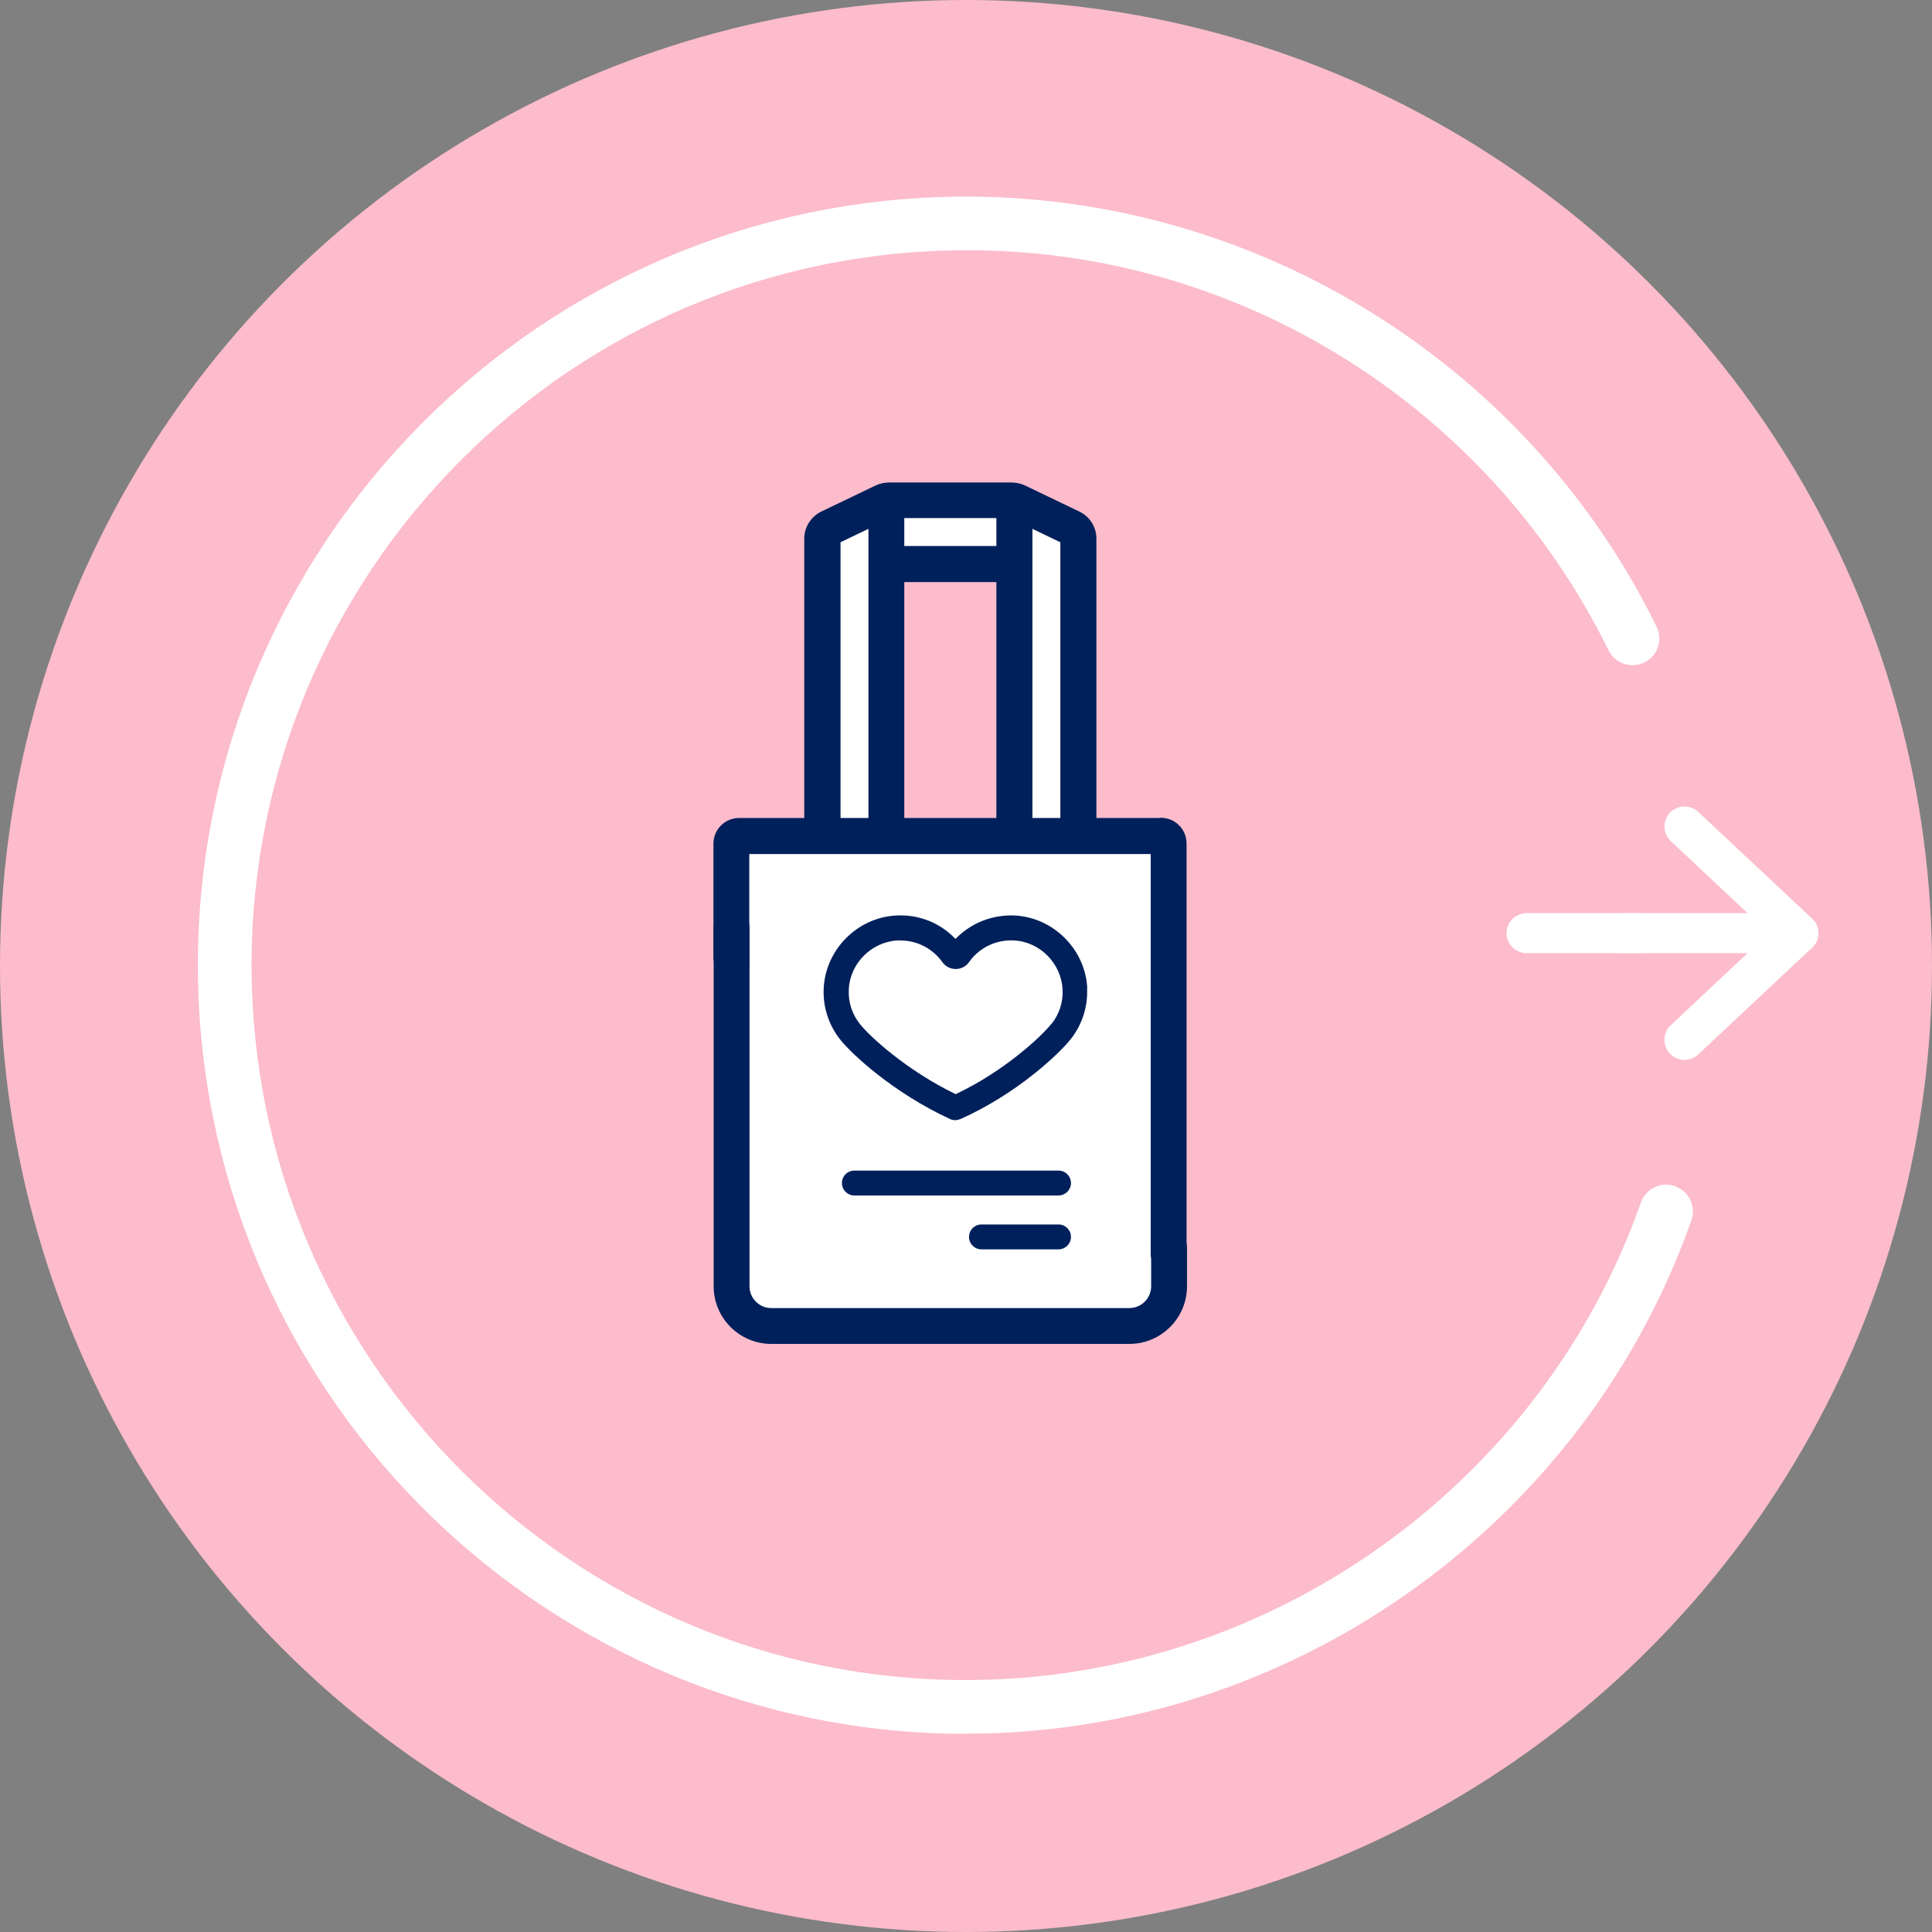
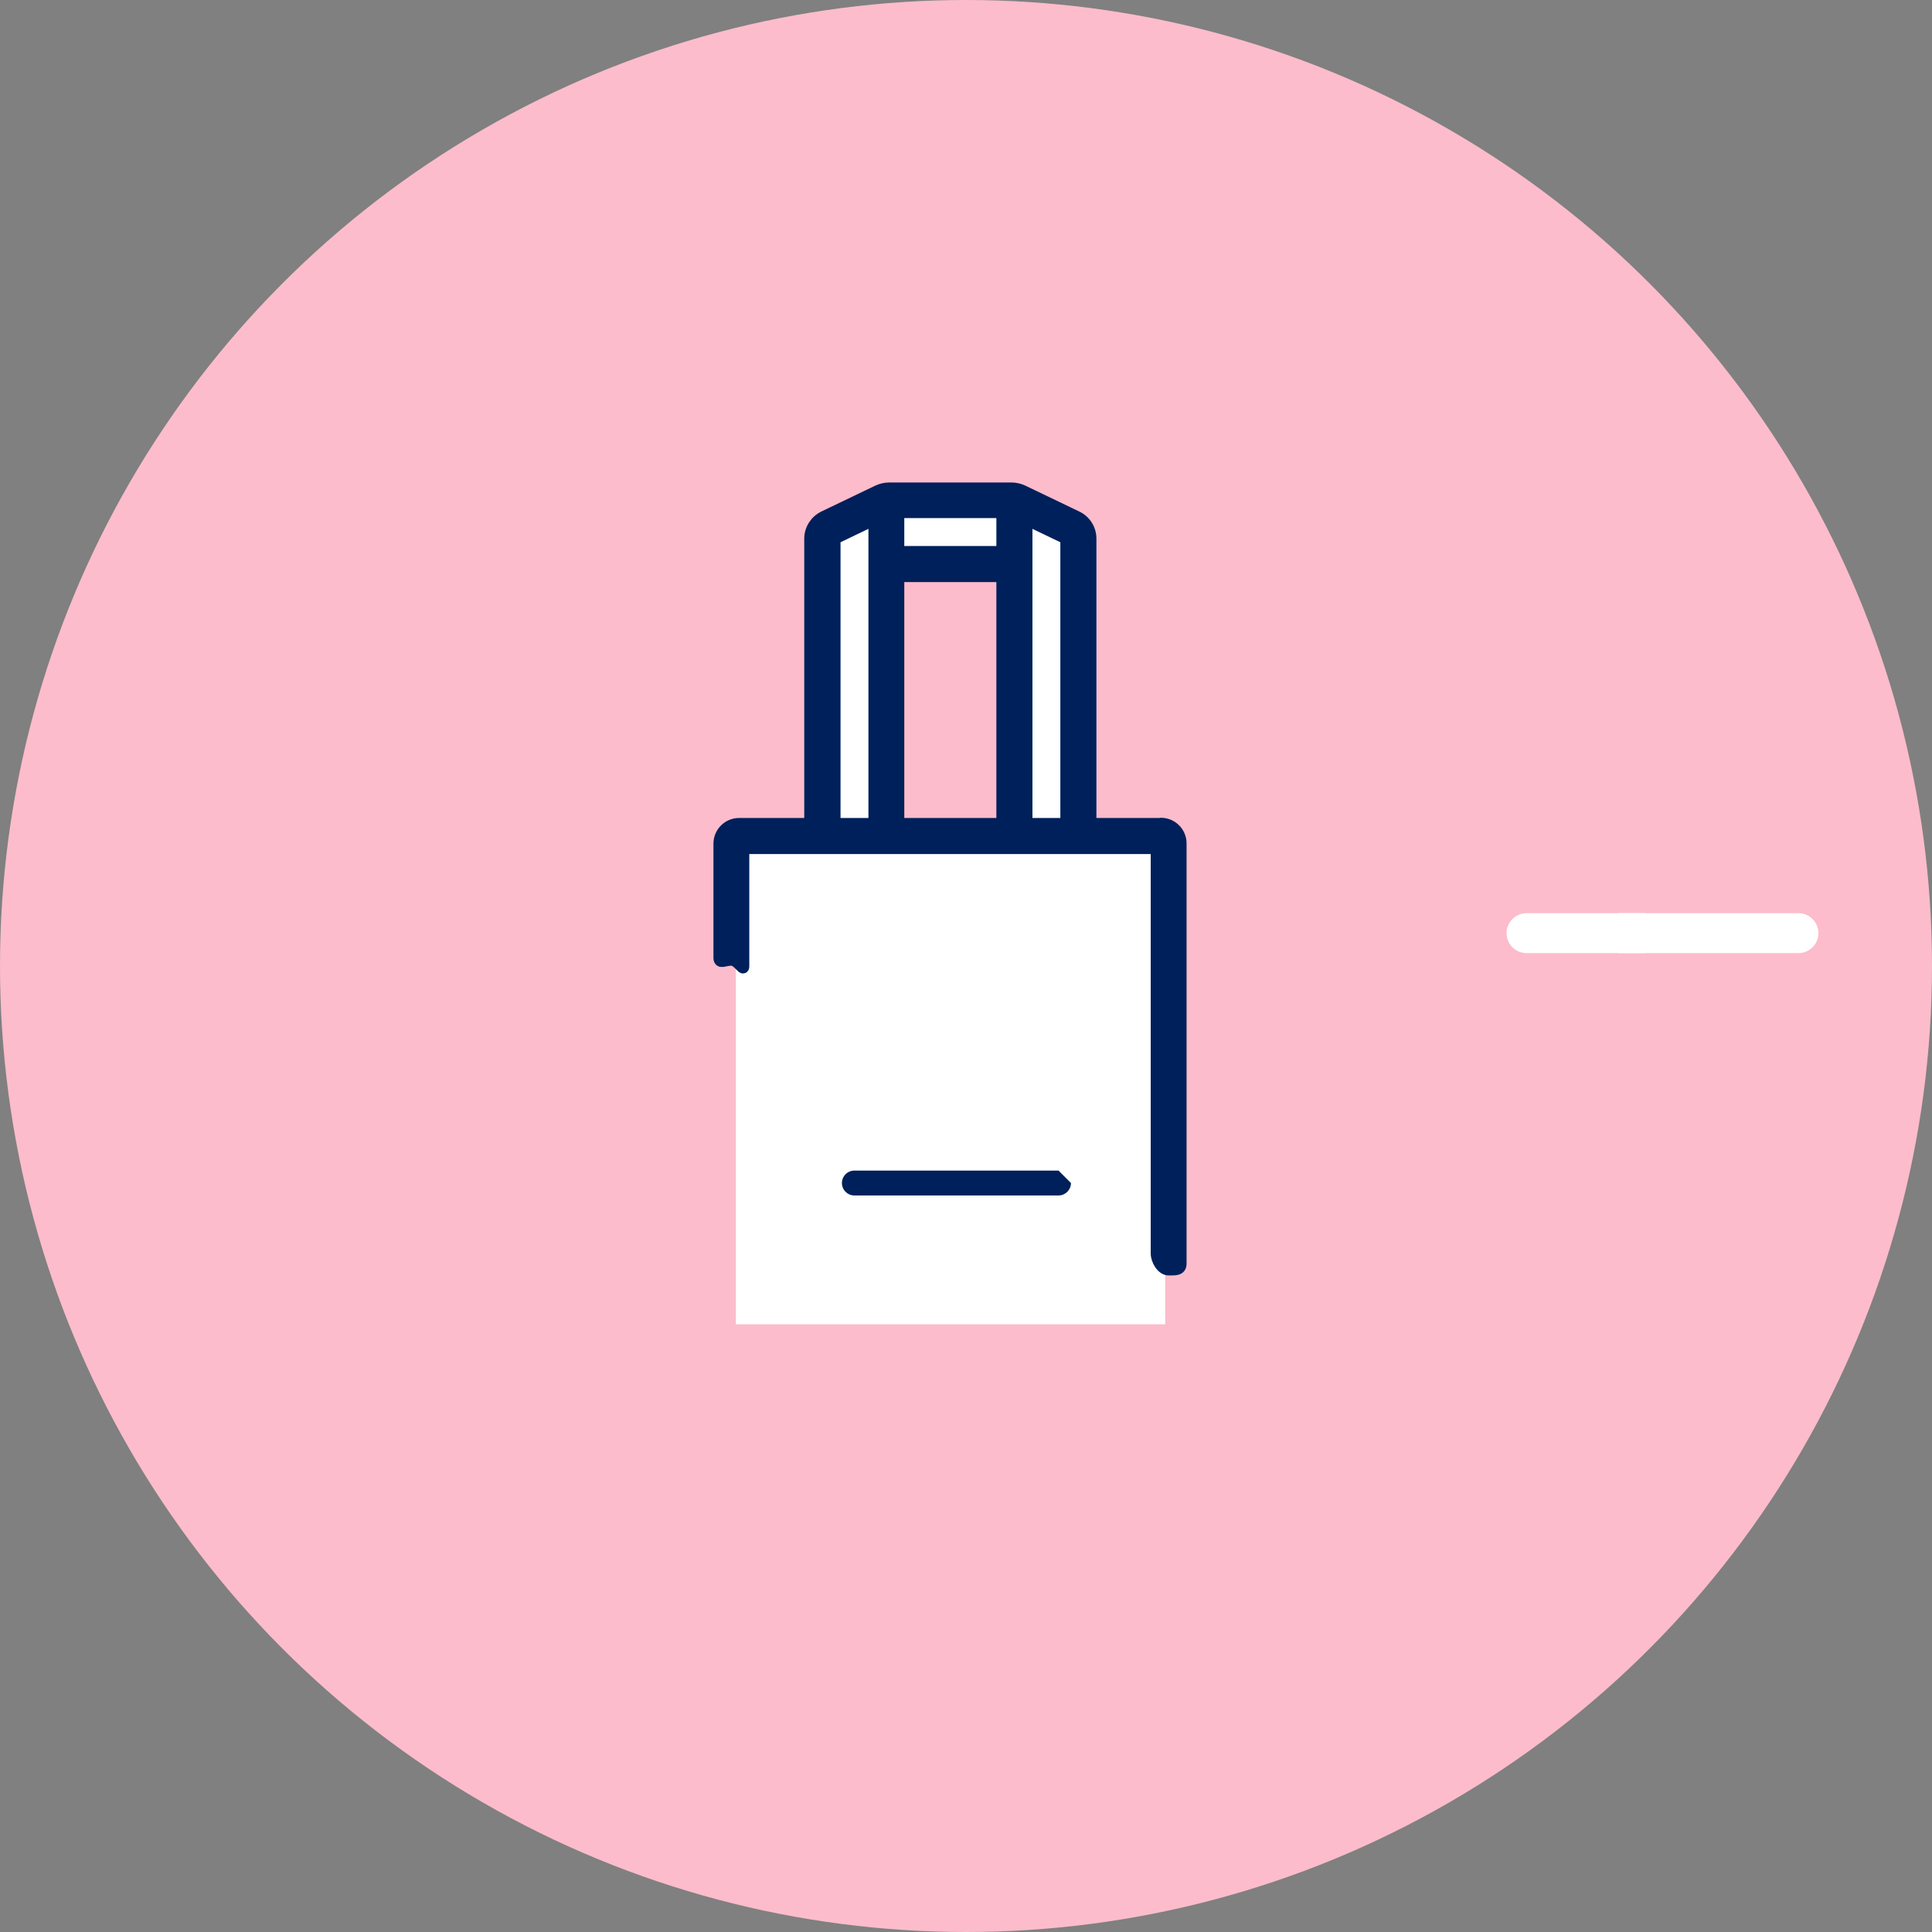
<svg xmlns="http://www.w3.org/2000/svg" id="Layer_2" data-name="Layer 2" viewBox="0 0 90 90">
  <rect x="0" y="0" width="90" height="90" fill="#808080" stroke="none" />
  <defs>
    <style>
      .cls-1 {
        fill-rule: evenodd;
      }

      .cls-1, .cls-2 {
        fill: #fff;
      }

      .cls-3, .cls-4 {
        fill: #00205b;
      }

      .cls-5 {
        fill: #fcbccb;
      }

      .cls-4 {
        stroke: #00205b;
        stroke-linejoin: round;
        stroke-width: .51px;
      }
    </style>
  </defs>
  <g id="Layer_3" data-name="Layer 3">
    <g>
      <g id="Ellipse_46" data-name="Ellipse 46">
        <circle class="cls-5" cx="45" cy="45" r="45" />
      </g>
      <g id="Ellipse_46-2" data-name="Ellipse 46">
-         <path class="cls-2" d="M45.01,80.77c-19.32,0-35.27-15.45-35.78-34.88-.51-19.73,15.13-36.21,34.86-36.72,13.93-.36,26.93,7.5,33.08,20.02.3.62.05,1.37-.57,1.67-.62.3-1.37.05-1.67-.57-5.72-11.65-17.79-18.99-30.77-18.62-18.36.47-32.9,15.8-32.43,34.15.48,18.36,15.8,32.93,34.15,32.43,13.72-.36,26-9.29,30.56-22.23.23-.65.94-1,1.59-.76.65.23.99.94.76,1.59-4.9,13.91-18.1,23.52-32.85,23.9-.31,0-.63.01-.94.01Z" />
-       </g>
-       <path class="cls-1" d="M77.83,39.18l4.57,4.29-4.57,4.29c-.38.35-.39.94-.04,1.32.35.38.94.39,1.32.04l5.3-4.97c.19-.18.29-.42.29-.68s-.11-.5-.29-.68l-5.3-4.97c-.38-.35-.97-.33-1.32.04-.35.38-.33.97.04,1.32h0Z" />
+         </g>
      <g>
        <path class="cls-1" d="M76.63,42.54h-5.52c-.51,0-.93.42-.93.93s.42.93.93.93h5.52v-1.86Z" />
        <path class="cls-1" d="M83.78,42.54h-8.37v1.86h8.37c.51,0,.93-.42.93-.93s-.42-.93-.93-.93Z" />
      </g>
      <g>
        <polygon class="cls-2" points="43.97 23.02 39.22 24.23 38.61 25.96 38.11 39.02 41.45 39.02 41.45 26.3 46.67 26.13 47 38.69 50.34 39.02 49.89 24.79 46.67 23.3 43.97 23.3 43.97 23.02" />
        <rect class="cls-2" x="34.28" y="39.02" width="20" height="22.67" />
        <g>
-           <path class="cls-4" d="M54.46,57.55c-.32,0-.58.26-.58.58v1.79c0,.7-.57,1.27-1.27,1.27h-16.68c-.7,0-1.27-.57-1.27-1.27v-16.69c0-.32-.26-.58-.58-.58s-.58.26-.58.58v16.69c0,1.34,1.09,2.43,2.43,2.43h16.68c1.34,0,2.43-1.09,2.43-2.43v-1.79c0-.32-.26-.58-.58-.58h0Z" />
          <path class="cls-4" d="M54.11,38.36h-3.29v-13.27c0-.44-.25-.84-.65-1.03l-2.52-1.21c-.17-.08-.36-.12-.55-.12h-5.66c-.19,0-.38.04-.55.12l-2.52,1.21c-.39.19-.65.59-.65,1.03v13.27h-3.29c-.52,0-.94.42-.94.94v5.31c0,.32.26.12.58.12s.58.59.58.27v-5.47h19.21v18.86c0,.32.26.77.58.77s.58.02.58-.3v-19.57c0-.52-.42-.94-.94-.94ZM46.67,25.69h-4.8v-1.81h4.8v1.81ZM41.87,26.86h4.8v11.5h-4.8v-11.5ZM38.9,38.36v-13.26l1.81-.87v14.13h-1.81ZM47.84,38.36v-12.08s0,0,0,0v-2.05l1.81.87v13.26h-1.81Z" />
-           <path class="cls-3" d="M50.65,46.05c-.08-1.8-1.55-3.29-3.34-3.4-1.06-.06-2.08.34-2.8,1.09-.72-.76-1.73-1.16-2.8-1.09-1.79.11-3.26,1.6-3.34,3.4-.04.85.23,1.68.74,2.34.54.7,2.52,2.53,5.15,3.74.08.04.16.05.24.05s.16-.02.24-.05c2.59-1.15,4.59-3.02,5.16-3.75.52-.67.78-1.5.74-2.34h0ZM48.99,47.68c-.47.6-2.22,2.23-4.47,3.29-2.3-1.11-4.03-2.71-4.48-3.29-.35-.45-.53-1.01-.5-1.58.05-1.21,1.04-2.21,2.25-2.29.05,0,.1,0,.15,0,.78,0,1.5.37,1.96,1.01.14.2.37.32.62.32s.48-.12.62-.32c.48-.68,1.27-1.06,2.11-1.01,1.21.07,2.19,1.08,2.25,2.29.03.57-.15,1.13-.5,1.58h0Z" />
-           <path class="cls-3" d="M49.31,54.53h-9.51c-.32,0-.58.26-.58.58s.26.58.58.58h9.51c.32,0,.58-.26.58-.58s-.26-.58-.58-.58Z" />
-           <path class="cls-3" d="M49.31,57.04h-3.59c-.32,0-.58.26-.58.58s.26.58.58.58h3.59c.32,0,.58-.26.58-.58s-.26-.58-.58-.58Z" />
+           <path class="cls-3" d="M49.31,54.53h-9.51c-.32,0-.58.26-.58.58s.26.58.58.58h9.51c.32,0,.58-.26.58-.58Z" />
        </g>
      </g>
    </g>
  </g>
</svg>